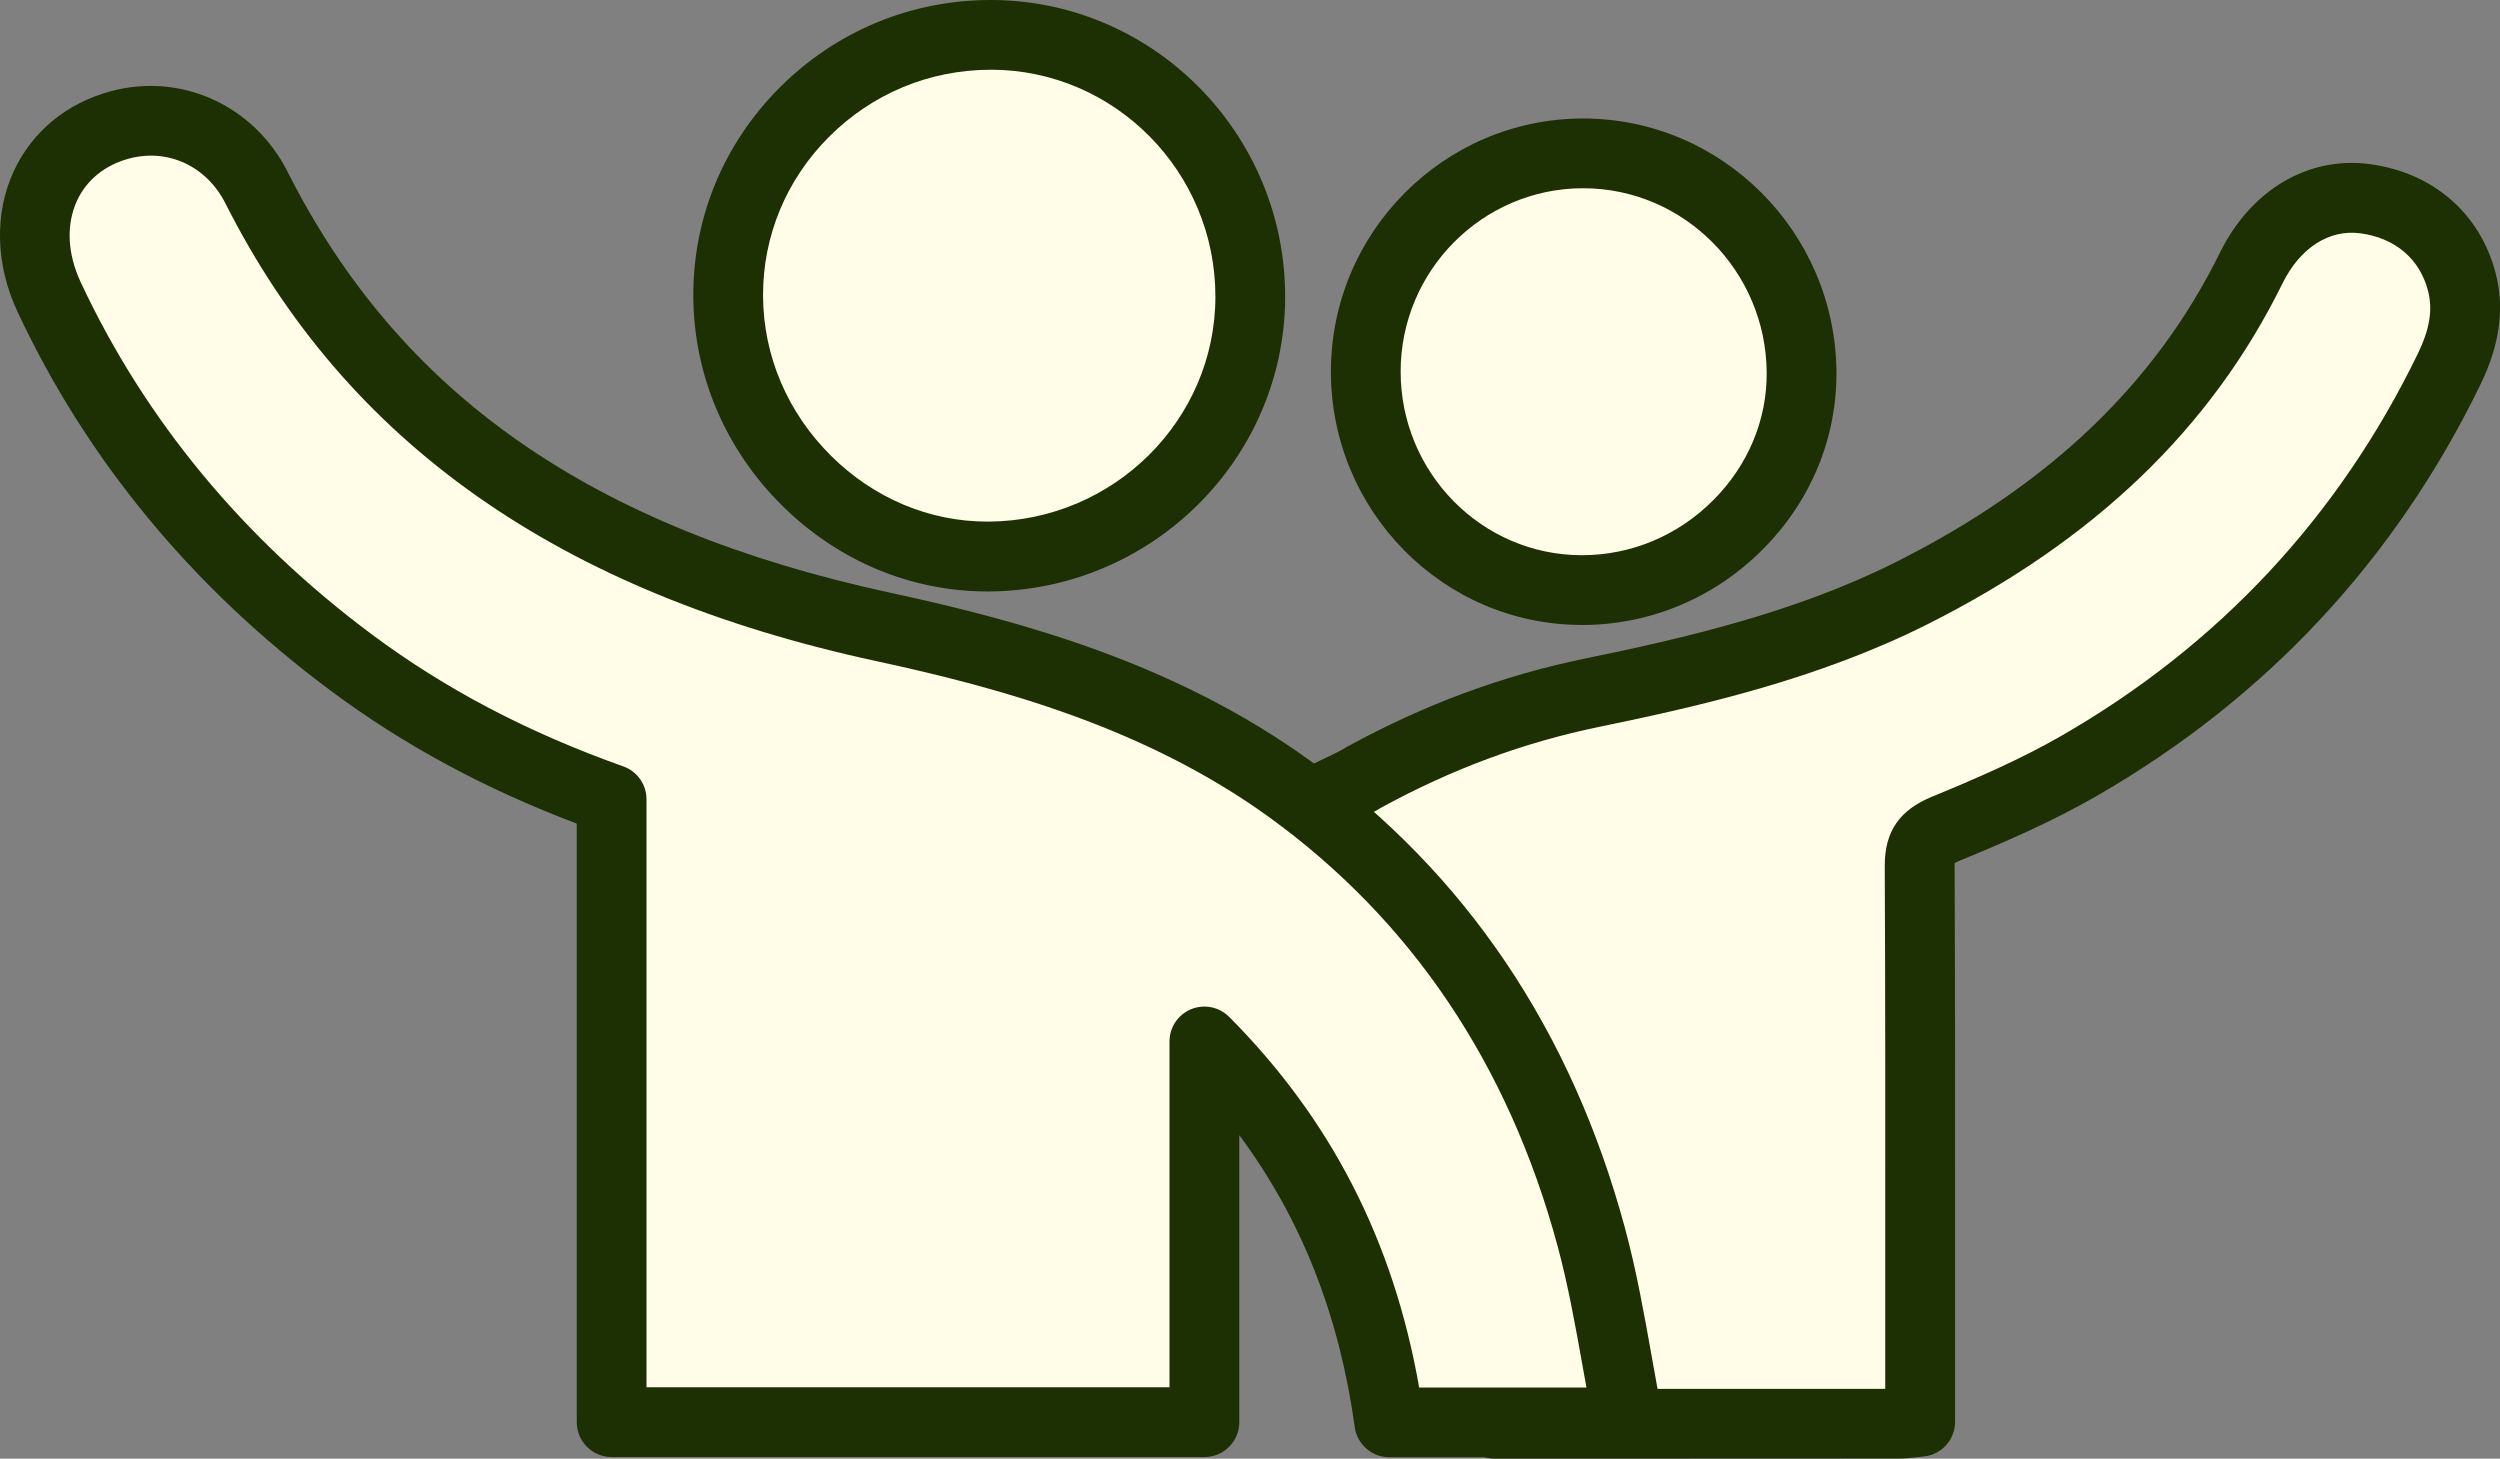
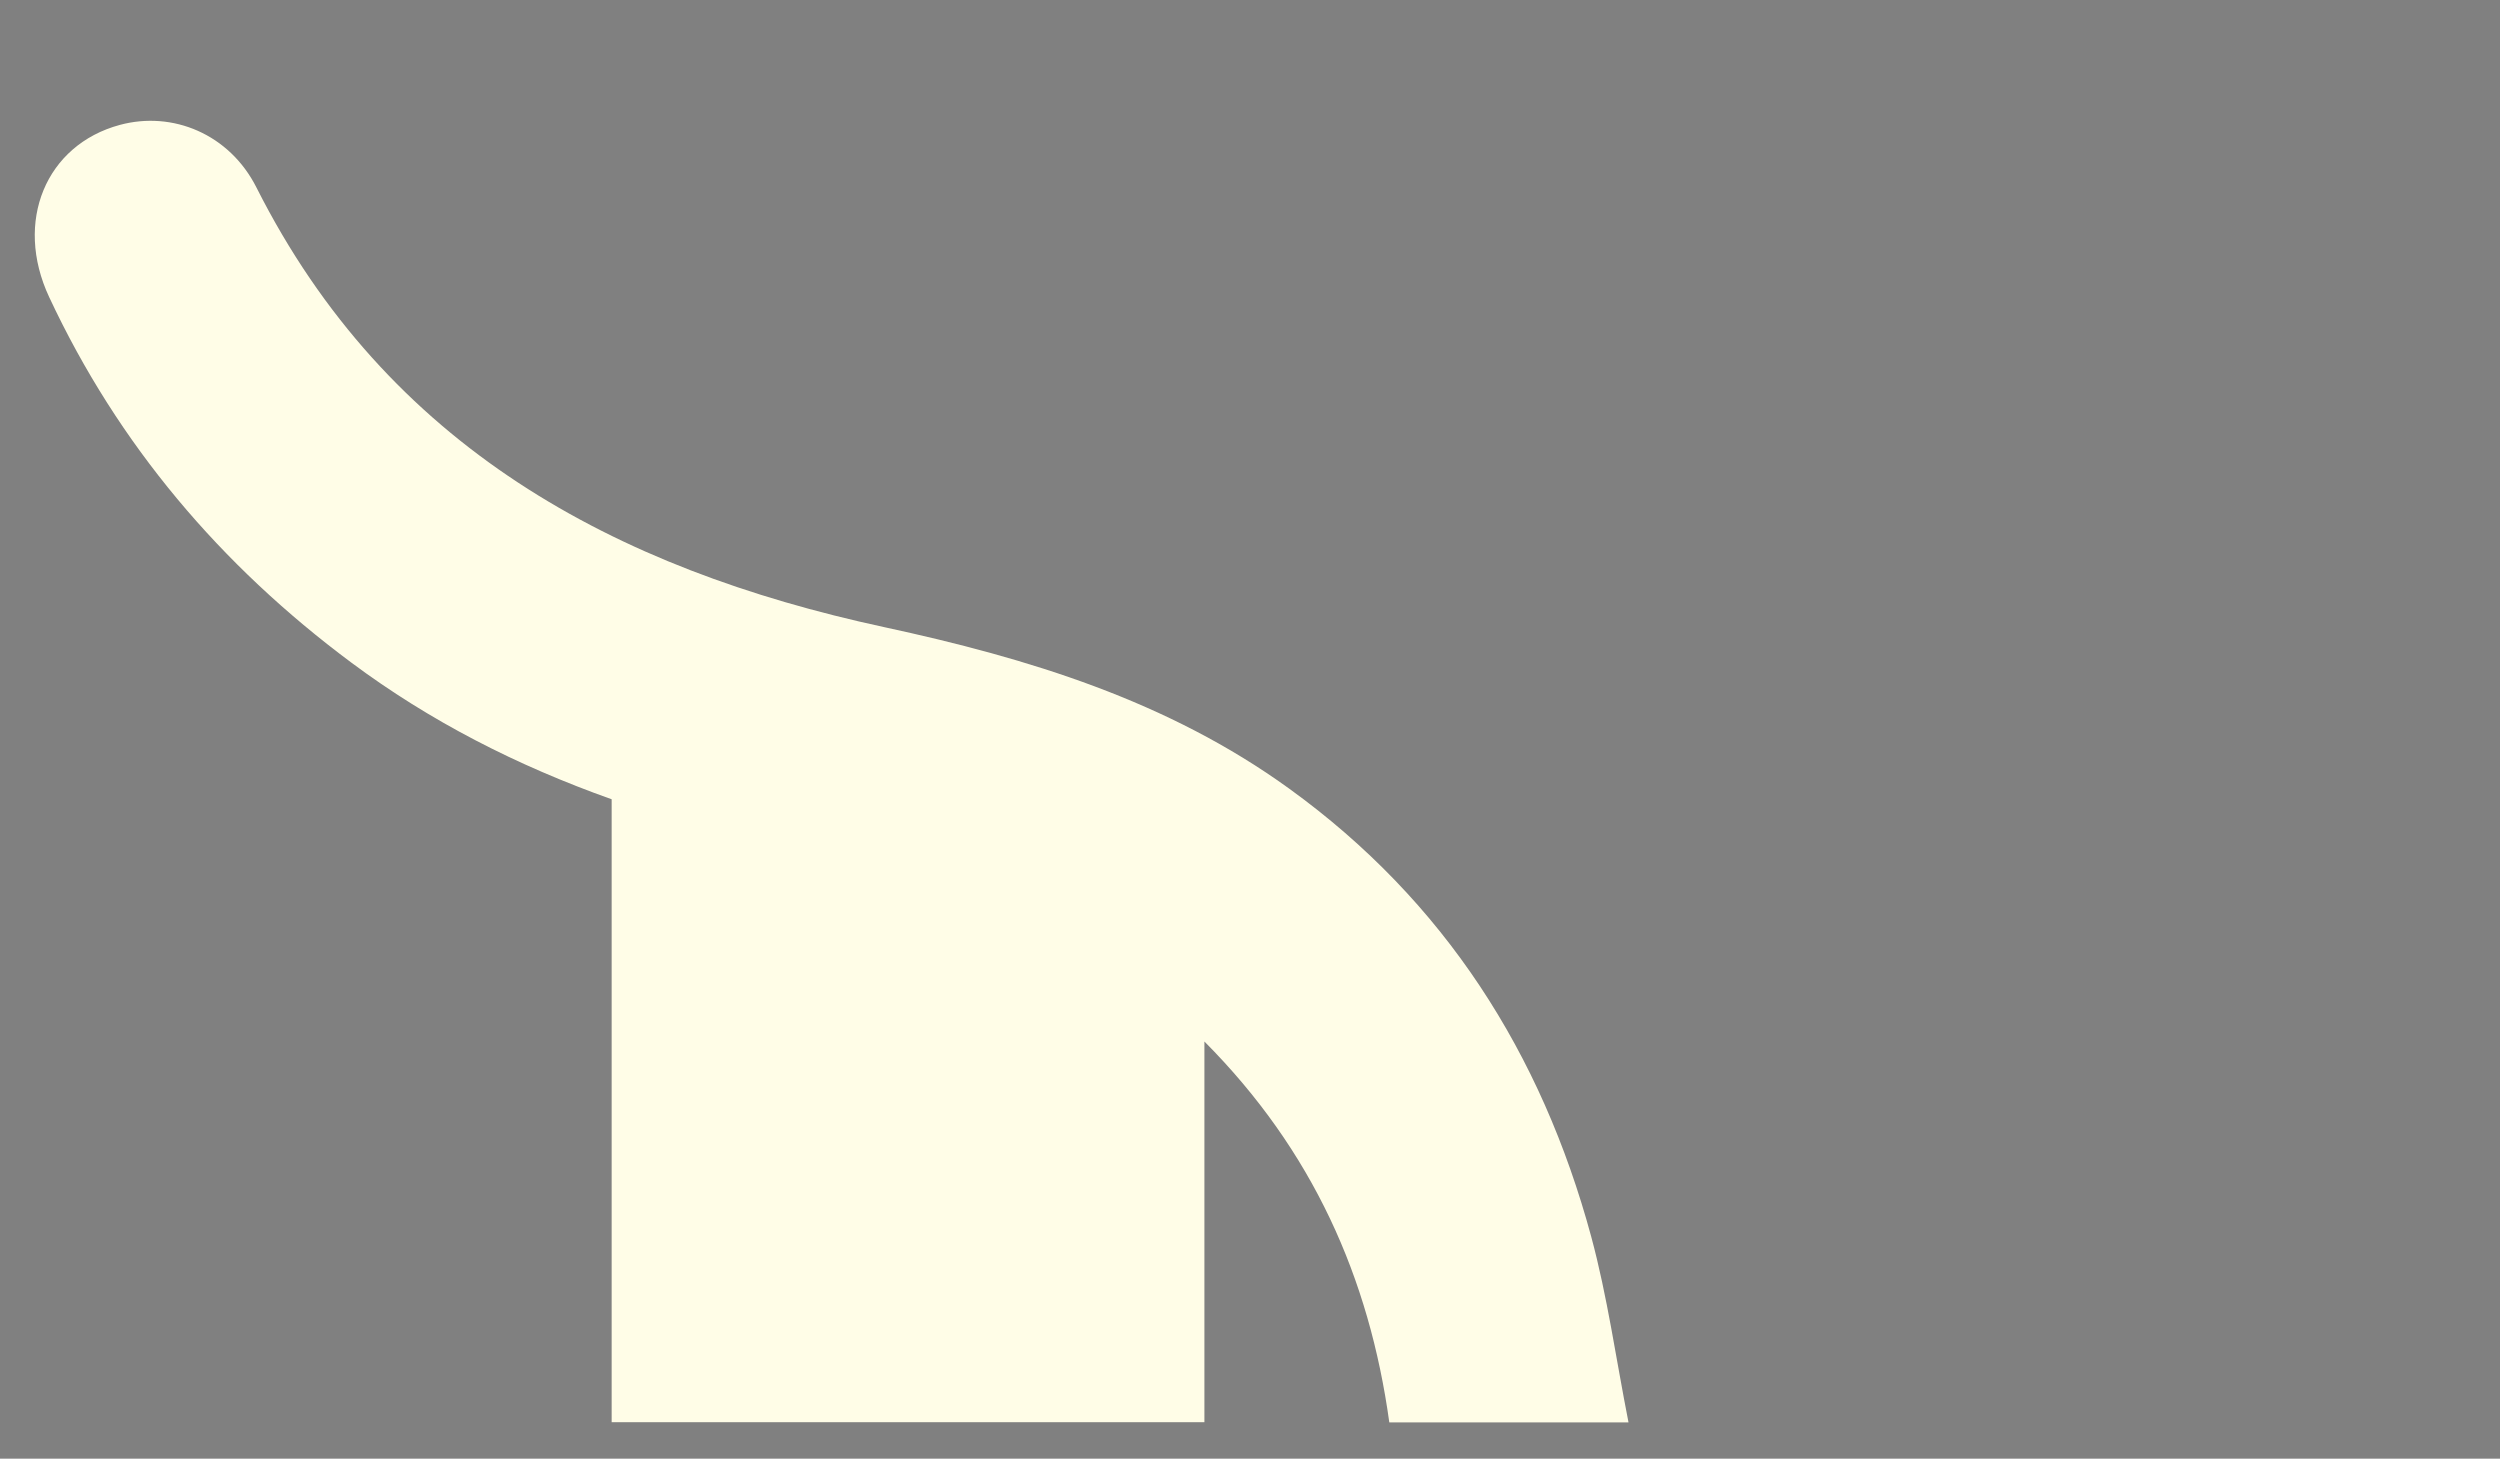
<svg xmlns="http://www.w3.org/2000/svg" id="Layer_2" data-name="Layer 2" viewBox="0 0 500 291.73">
  <rect x="0" y="0" width="500" height="291.73" fill="#808080" stroke="none" />
  <defs>
    <style>
      .cls-1 {
        fill: #fffde7;
      }

      .cls-1, .cls-2 {
        stroke-width: 0px;
      }

      .cls-2 {
        fill: #1c3003;
      }
    </style>
  </defs>
  <g id="Layer_1-2" data-name="Layer 1">
    <g>
      <g>
-         <path class="cls-1" d="M384.03,284.36c0-2.34,0-4.44,0-6.53,0-34.86.07-69.73-.09-104.59-.02-4.15,1.31-5.89,5.17-7.47,9.09-3.73,18.18-7.68,26.68-12.57,32.75-18.85,57.51-45.32,74.05-79.38,2.7-5.56,4.12-11.26,2.54-17.38-2.38-9.2-9.62-15.4-19.39-16.69-9.05-1.2-17.8,3.84-22.74,13.85-14.75,29.94-38.58,50.29-67.87,65.02-20.2,10.16-41.89,15.38-63.87,19.91-15.87,3.27-31,8.88-45.76,16.97-4.43,3.03-50.49,22.44-48.64,24.33,33.44,34.16,70.6,57.34,74.85,104.93,16.1,0,64.89,0,80.73-.02,1.31,0,2.61-.22,4.36-.37ZM273.15,74.27c-.02,23.96,19.47,43.71,43.16,43.74,24.08.03,44.14-19.82,43.99-43.53-.15-24.18-19.85-43.88-43.81-43.81-23.76.07-43.33,19.75-43.35,43.6Z" />
-         <path class="cls-2" d="M332.88,291.73h-33.94c-3.61,0-6.63-2.76-6.95-6.36-3.13-35.04-25.62-56-51.66-80.26-6.96-6.49-14.16-13.2-21.22-20.41-1.63-1.66-2.35-4.03-1.92-6.33.74-4.01,3.51-5.84,14.09-11.02,6-2.93,13.75-6.48,20.59-9.61,6.88-3.15,15.45-7.07,16.97-8.04.19-.13.35-.22.55-.33,15.48-8.48,31.08-14.26,47.71-17.68,19.45-4,41.9-9.13,62.15-19.31,30.65-15.41,51.83-35.65,64.75-61.87,6.18-12.53,17.64-19.31,29.91-17.69,12.7,1.68,22.13,9.85,25.23,21.86,1.81,7.01.82,14.26-3.02,22.17-17.06,35.14-42.92,62.86-76.84,82.38-8.95,5.15-18.51,9.28-27.51,12.98-.37.15-.64.28-.83.38,0,.15-.02.36-.02.61.13,26.77.11,53.98.1,80.29,0,8.11,0,16.23,0,24.34v6.53c0,3.61-2.76,6.63-6.36,6.95-.54.05-1.03.1-1.49.15-1.1.12-2.23.25-3.47.25-8.99.01-28.59.02-46.8.02ZM305.12,277.78h5.25c19.82,0,52.06,0,66.68-.01,0-8.09,0-16.19,0-24.28.01-26.29.03-53.48-.1-80.22-.03-6.94,2.89-11.24,9.49-13.95,8.56-3.51,17.61-7.42,25.86-12.17,31.46-18.1,55.43-43.8,71.25-76.38,2.4-4.94,3.03-8.82,2.06-12.59-1.65-6.4-6.59-10.6-13.55-11.52-6.25-.83-12.06,2.92-15.56,10.02-14.31,29.04-37.53,51.34-71,68.17-21.77,10.94-45.27,16.32-65.6,20.51-15.16,3.12-29.42,8.4-43.59,16.13-2.18,1.38-7.11,3.67-18.65,8.95-6.59,3.02-16.19,7.41-22.52,10.56,4.9,4.78,9.86,9.4,14.69,13.91,25.52,23.78,49.7,46.32,55.28,82.87ZM316.37,124.99h-.06c-27.67-.03-50.16-22.79-50.13-50.72.02-27.8,22.59-50.49,50.3-50.57h.15c27.77,0,50.48,22.73,50.66,50.74.08,13.21-5.13,25.78-14.69,35.39-9.73,9.78-22.59,15.17-36.22,15.17ZM280.13,74.28c-.02,20.25,16.22,36.74,36.2,36.76h.05c9.89,0,19.24-3.92,26.33-11.06,6.91-6.95,10.69-15.99,10.63-25.46-.13-20.35-16.59-36.87-36.71-36.87h-.11c-20.05.06-36.37,16.49-36.39,36.63h0Z" />
+         </g>
+       <g>
+         <path class="cls-1" d="M122.32,159.85c-19.02-6.76-36.33-15.62-52.08-27.35-26.09-19.42-46.59-43.53-60.41-73.09-7.07-15.11-.64-30.44,14.14-34.43,10.56-2.85,21.93,1.83,27.33,12.54,26.14,51.79,71.54,76.24,125.46,87.89,29.01,6.26,56.8,14.75,81.11,32.34,31.05,22.46,50.45,52.94,60.37,89.57,3.24,11.98,4.94,24.37,7.46,37.16h-47.84c-4-28.93-15.32-54.4-36.98-76.18v76.14h-118.55v-124.58Z" />
      </g>
      <g>
-         <path class="cls-1" d="M122.32,159.85c-19.02-6.76-36.33-15.62-52.08-27.35-26.09-19.42-46.59-43.53-60.41-73.09-7.07-15.11-.64-30.44,14.14-34.43,10.56-2.85,21.93,1.83,27.33,12.54,26.14,51.79,71.54,76.24,125.46,87.89,29.01,6.26,56.8,14.75,81.11,32.34,31.05,22.46,50.45,52.94,60.37,89.57,3.24,11.98,4.94,24.37,7.46,37.16h-47.84c-4-28.93-15.32-54.4-36.98-76.18v76.14h-118.55v-124.58Z" />
-         <path class="cls-2" d="M325.7,291.45h-47.84c-3.48,0-6.43-2.57-6.91-6.02-3.1-22.45-10.7-41.7-23.09-58.4v57.4c0,3.85-3.12,6.98-6.98,6.98h-118.55c-3.85,0-6.98-3.12-6.98-6.98v-119.71c-18.48-6.99-34.64-15.73-49.27-26.62C38.45,117.52,17.4,92.04,3.51,62.37c-4.41-9.42-4.68-19.68-.75-28.15,3.68-7.92,10.56-13.59,19.39-15.97,14.11-3.81,28.66,2.83,35.38,16.13,22.47,44.52,60.83,71.28,120.7,84.21,26.37,5.69,56.94,14.13,83.72,33.5,31.13,22.51,52.33,53.94,63.01,93.4,2.3,8.48,3.86,17.24,5.37,25.72.69,3.9,1.41,7.92,2.2,11.92.4,2.05-.13,4.17-1.46,5.78-1.32,1.61-3.3,2.55-5.39,2.55ZM283.82,277.5h33.47c-.23-1.29-.46-2.57-.69-3.84-1.53-8.55-2.97-16.64-5.1-24.52-9.83-36.3-29.25-65.14-57.72-85.74-24.7-17.86-53.54-25.78-78.49-31.17-63.44-13.7-106.03-43.65-130.21-91.56-3.76-7.45-11.51-11.04-19.29-8.95-4.78,1.29-8.46,4.26-10.37,8.38-2.22,4.79-1.96,10.6.73,16.36,12.89,27.56,32.5,51.27,58.26,70.45,14.71,10.95,31.15,19.58,50.25,26.37,2.78.99,4.64,3.62,4.64,6.57v117.6h104.6v-69.16c0-2.82,1.7-5.37,4.32-6.45,2.61-1.07,5.62-.47,7.61,1.53,20.4,20.52,32.86,44.81,38,74.12Z" />
-       </g>
-       <g>
-         <path class="cls-1" d="M198.26,6.98c28.47.07,51.79,23.64,51.8,52.35,0,28.4-23.5,51.8-52.23,51.99-28.24.19-52.09-23.64-52.19-52.14-.1-28.73,23.63-52.27,52.62-52.2Z" />
-         <path class="cls-2" d="M197.48,118.29c-15.29,0-29.84-6.08-41.03-17.15-11.42-11.3-17.73-26.19-17.79-41.94-.05-15.68,6.08-30.48,17.27-41.68C167.22,6.22,182.2,0,198.13,0h.15c32.39.08,58.75,26.69,58.75,59.32,0,32.29-26.53,58.75-59.16,58.97-.13,0-.26,0-.39,0ZM198.13,13.95c-12.2,0-23.68,4.76-32.33,13.42-8.55,8.55-13.23,19.84-13.19,31.77.04,12.01,4.89,23.4,13.65,32.07,8.55,8.46,19.63,13.11,31.22,13.11.1,0,.2,0,.29,0,24.99-.17,45.31-20.36,45.31-45.01,0-24.96-20.12-45.31-44.84-45.37h-.11Z" />
-       </g>
+         </g>
    </g>
  </g>
</svg>